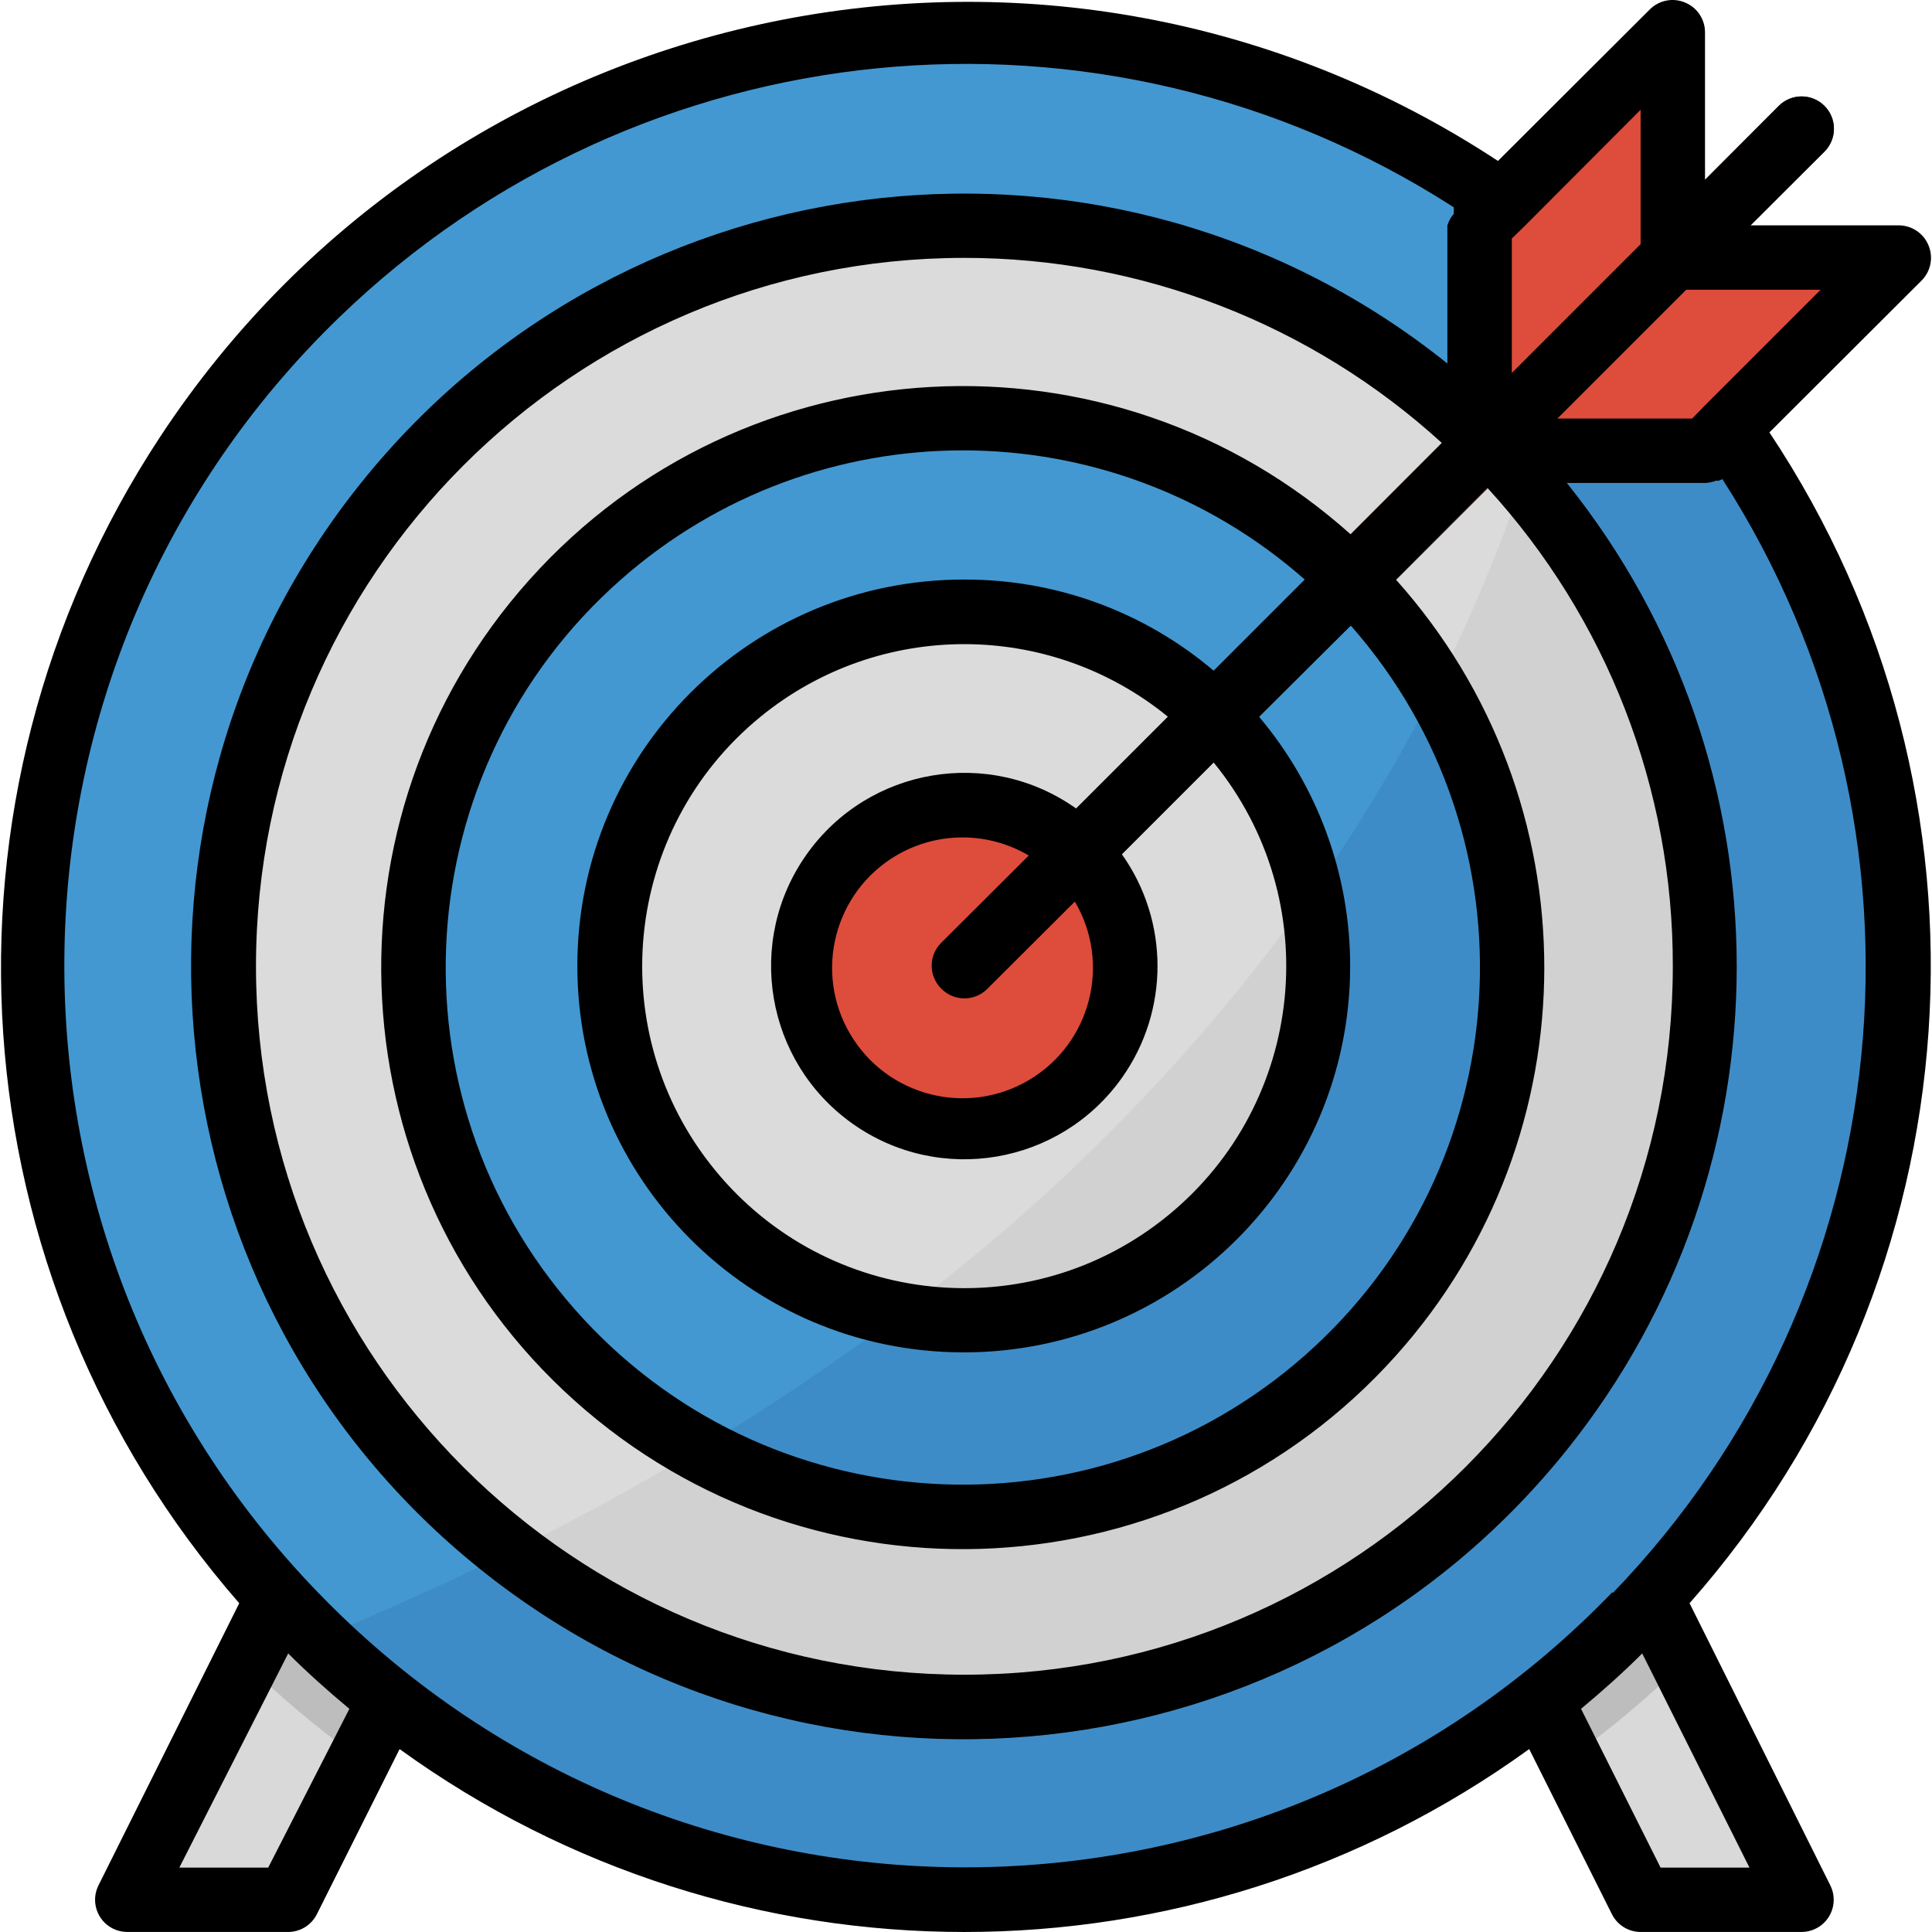
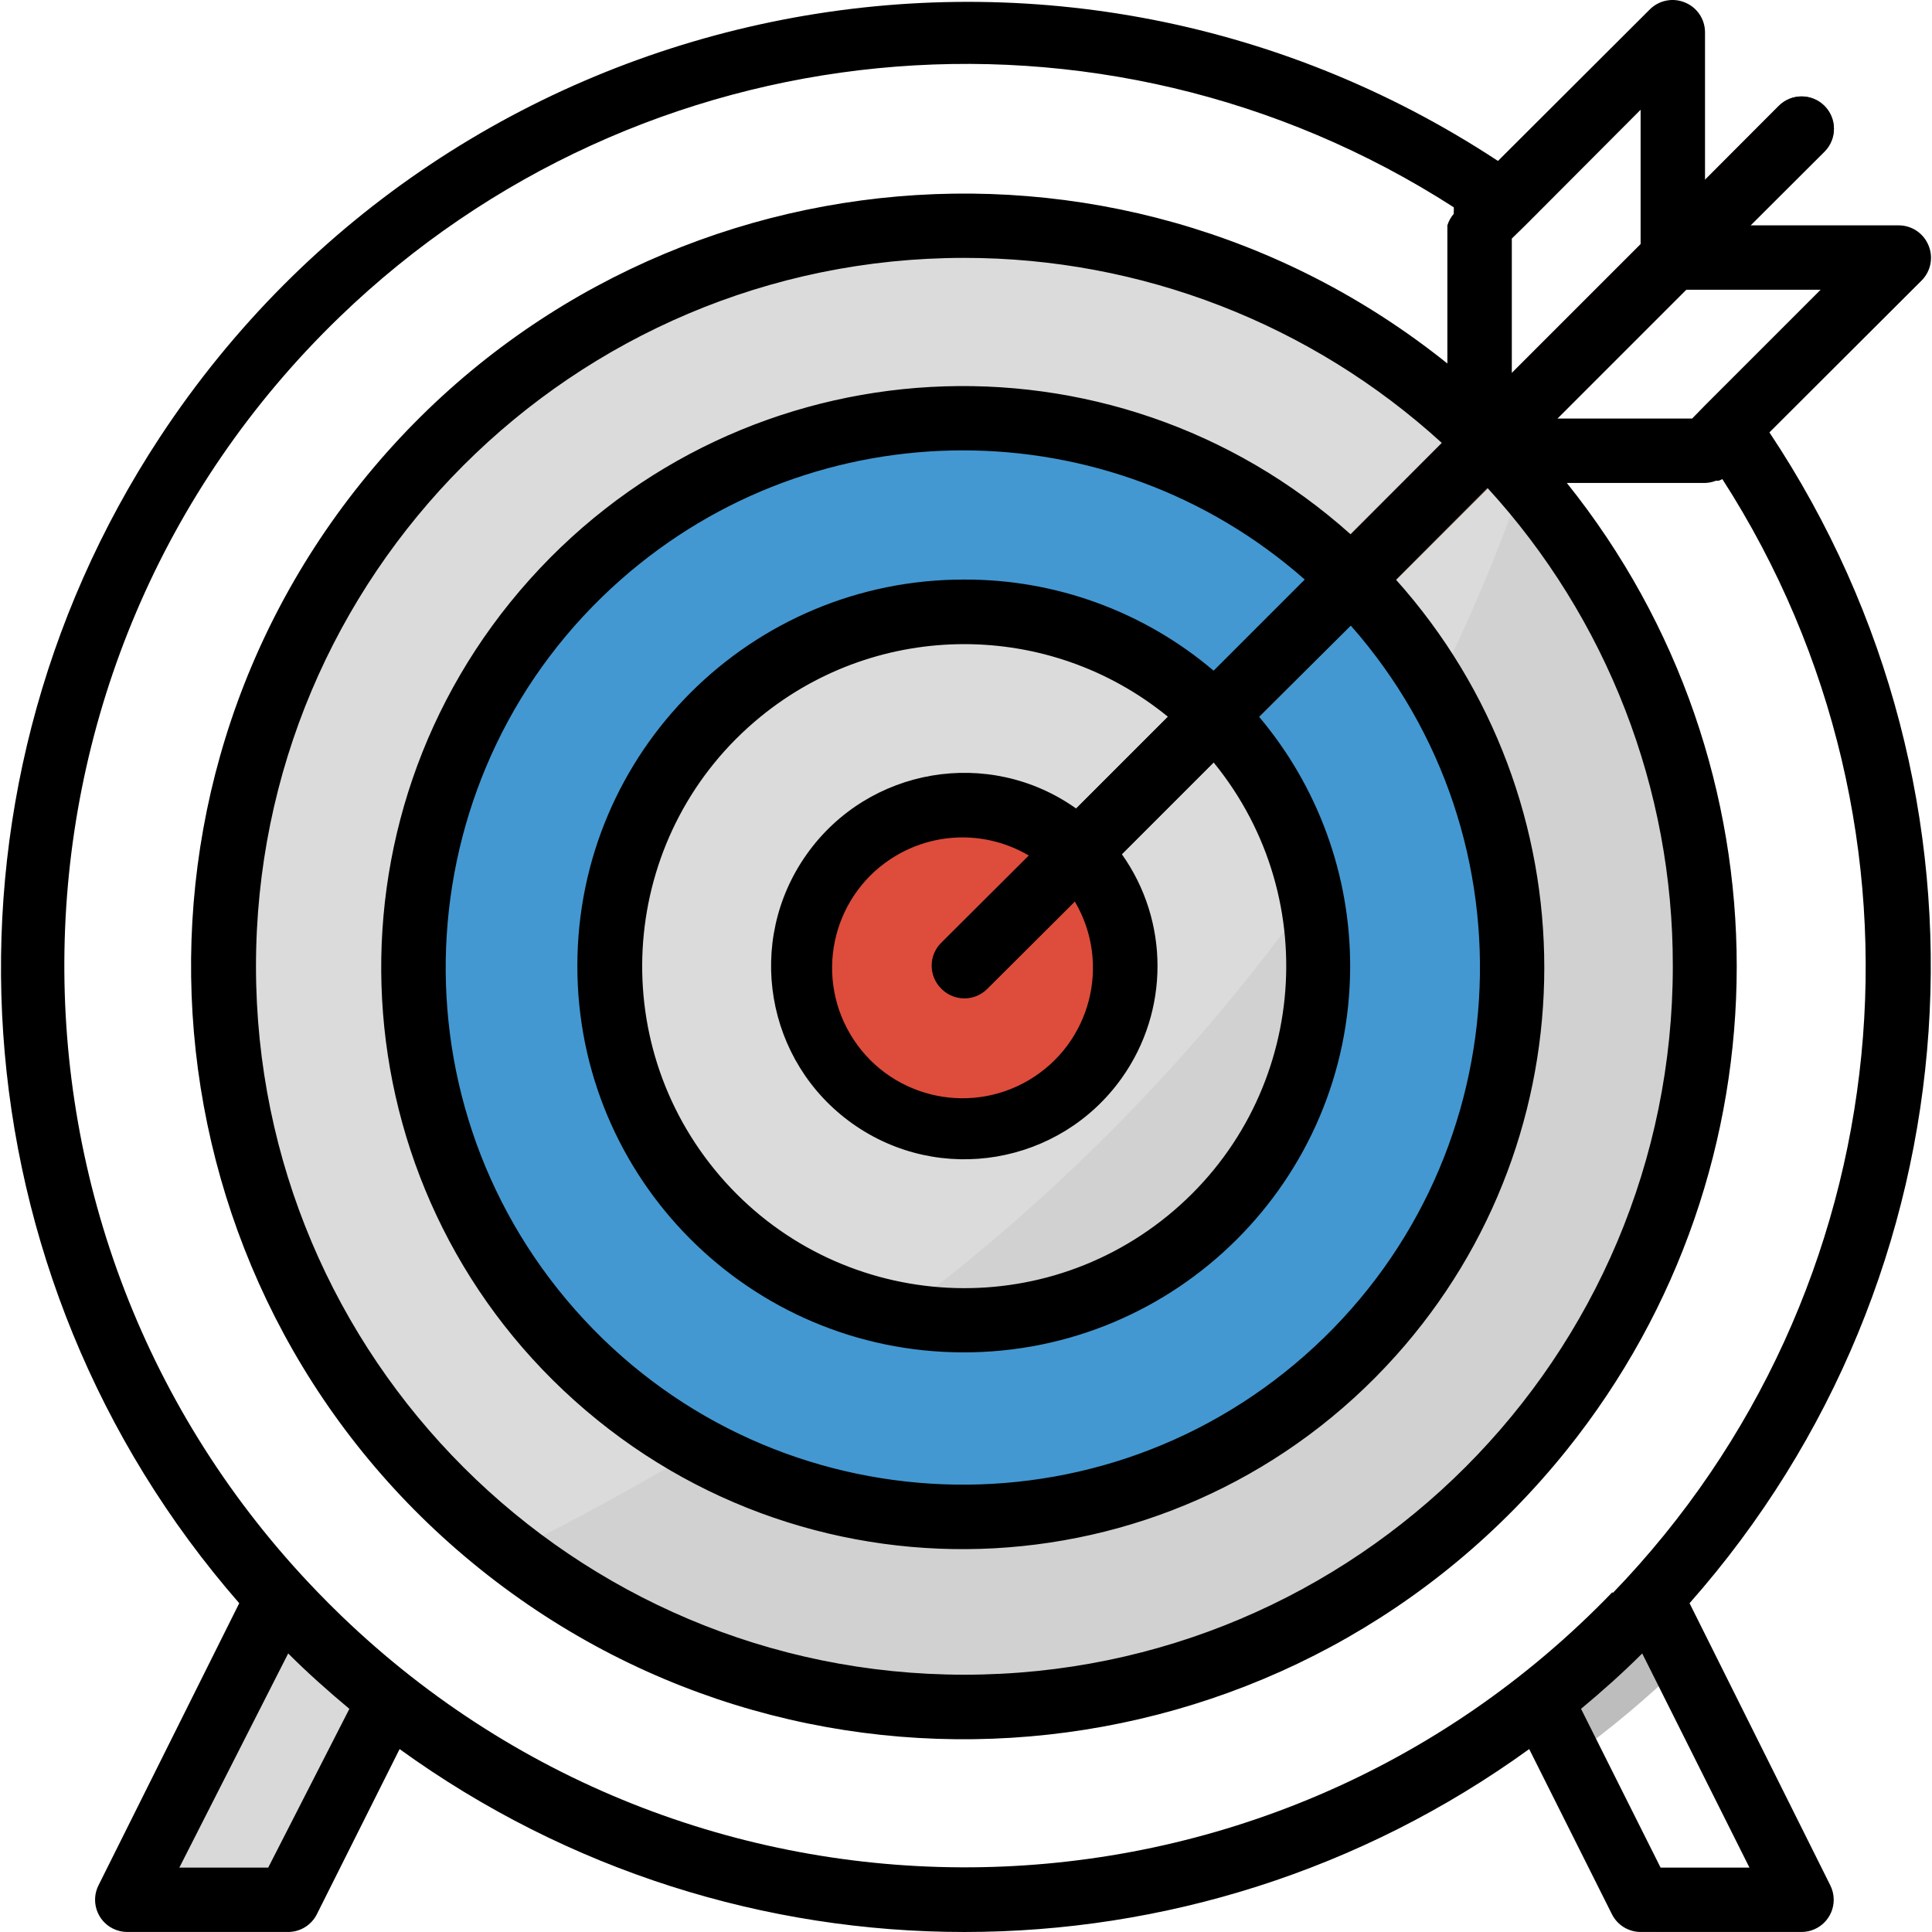
<svg xmlns="http://www.w3.org/2000/svg" enable-background="new 0 0 512 512" viewBox="0 0 512 512">
-   <path d="m408.325 450.64 26.454 52.822h42.667l-39.937-79.788c-9.002 9.754-18.756 18.765-29.184 26.966z" fill="#d9d9d9" />
+   <path d="m408.325 450.64 26.454 52.822h42.667c-9.002 9.754-18.756 18.765-29.184 26.966z" fill="#d9d9d9" />
  <path d="m73.642 423.674-39.937 79.788h42.667l26.454-52.822c-10.427-8.201-20.19-17.212-29.184-26.966z" fill="#d9d9d9" />
-   <circle cx="255.576" cy="255.991" fill="#4398d1" r="247.471" />
  <circle cx="255.576" cy="255.991" fill="#dbdbdb" r="196.27" />
  <circle cx="255.576" cy="255.991" fill="#4398d1" r="145.069" />
  <circle cx="255.576" cy="255.991" fill="#dbdbdb" r="93.868" />
  <circle cx="255.576" cy="255.991" fill="#de4c3c" r="42.667" />
-   <path d="m73.642 423.674-8.533 17.067c9.336 9.165 19.38 17.579 30.038 25.174l7.765-15.446c-10.454-8.141-20.242-17.101-29.27-26.795z" fill="#bdbdbd" />
  <path d="m437.509 423.674 8.533 17.067c-9.336 9.165-19.38 17.579-30.038 25.174l-7.68-15.36c10.429-8.167 20.183-17.153 29.185-26.881z" fill="#bdbdbd" />
  <path d="m255.576 162.123c-51.841.171-93.732 42.326-93.57 94.167.145 45.031 32.248 83.611 76.503 91.948 41.908-31.096 78.73-68.524 109.143-110.935-8.9-43.777-47.412-75.223-92.076-75.18zm0 136.535c-23.561 0-42.667-19.106-42.667-42.667s19.106-42.667 42.667-42.667 42.667 19.106 42.667 42.667c0 23.569-19.106 42.667-42.667 42.667z" fill="#dbdbdb" />
-   <path d="m419.248 70.388c-3.968 19.26-9.182 38.247-15.616 56.833 70.973 81.93 62.081 205.887-19.849 276.86-70.538 61.1-174.339 64.078-248.273 7.134-17.75 8.533-34.987 16.384-51.201 23.04 96.812 96.471 253.504 96.189 349.975-.623s96.189-253.504-.623-349.975c-4.634-4.616-9.438-9.036-14.413-13.269z" fill="#3e8cc7" />
  <path d="m400.645 255.991c0 80.121-64.948 145.069-145.069 145.069-24.235 0-48.095-6.076-69.377-17.664-17.067 10.326-34.134 19.542-50.689 27.819 85.872 66.143 209.113 50.151 275.256-35.721 56.944-73.934 53.957-177.735-7.134-248.273-6.451 18.893-14.208 37.308-23.211 55.126 13.243 22.281 20.232 47.728 20.224 73.644z" fill="#d1d1d1" />
-   <path d="m400.645 255.991c.009-25.925-6.972-51.363-20.224-73.644-9.634 18.978-20.642 37.232-32.939 54.614 10.513 50.766-22.127 100.439-72.893 110.952-6.255 1.297-12.63 1.946-19.013 1.946-5.726-.034-11.435-.572-17.067-1.621-16.76 12.612-34.168 24.346-52.14 35.158 70.418 38.221 158.484 12.126 196.705-58.292 11.512-21.215 17.554-44.972 17.571-69.113z" fill="#3e8cc7" />
  <path d="m238.509 348.238c5.632 1.05 11.341 1.587 17.067 1.621 51.841-.009 93.86-42.036 93.851-93.885 0-6.392-.657-12.758-1.946-19.013-30.336 42.523-67.098 80.061-108.972 111.277z" fill="#d1d1d1" />
-   <path d="m451.846 119.455 51.201-51.2h-59.735v-59.735l-51.201 51.201v59.734z" fill="#de4c3c" />
  <path d="m255.576 264.525c-2.27.017-4.446-.879-6.059-2.475-3.345-3.32-3.371-8.721-.051-12.066.017-.017.034-.034.051-.051l221.87-221.87c3.345-3.345 8.772-3.345 12.117 0s3.345 8.772 0 12.118l-221.87 221.87c-1.612 1.595-3.797 2.491-6.058 2.474z" fill="#5c3724" />
  <path d="m468.913 114.591 40.363-40.278c2.423-2.458 3.132-6.127 1.792-9.301-1.331-3.243-4.514-5.342-8.021-5.291h-39.169l19.627-19.542c3.345-3.345 3.345-8.772 0-12.118-3.345-3.345-8.772-3.345-12.117 0l-19.542 19.627v-39.168c-.017-3.448-2.108-6.545-5.291-7.851-3.174-1.34-6.844-.631-9.301 1.792l-40.278 40.193c-118.121-77.706-276.869-44.954-354.575 73.166-63.19 96.044-54.606 222.434 21.001 309.048l-37.291 74.753c-2.125 4.207-.427 9.344 3.78 11.46 1.186.597 2.492.905 3.814.913h42.667c3.217-.009 6.153-1.826 7.595-4.693l21.931-43.777c89.32 64.633 210.034 64.633 299.354 0l21.931 43.777c1.442 2.867 4.378 4.685 7.595 4.693h42.667c4.71-.017 8.525-3.849 8.508-8.559 0-1.323-.316-2.628-.913-3.814l-37.291-74.753c76.58-86.665 85.267-214.011 21.164-310.277zm-22.102-37.803h35.67l-30.635 30.635-3.413 3.499h-35.755zm-46.166-13.568 3.499-3.413 30.635-30.721v35.67l-34.134 34.134zm42.667 192.771c.051 103.682-83.961 187.779-187.651 187.822-103.682.051-187.779-83.961-187.822-187.651s83.961-187.779 187.651-187.822c46.857-.026 92.025 17.477 126.637 49.067l-24.15 24.235c-63.395-56.799-160.83-51.448-217.621 11.947s-51.448 160.831 11.948 217.621 160.83 51.448 217.621-11.947c52.438-58.531 52.438-147.143 0-205.674l24.235-24.32c31.701 34.578 49.246 79.814 49.152 126.722zm-193.795 6.059c3.32 3.345 8.721 3.371 12.066.051l.051-.051 23.211-23.126c9.703 16.435 4.233 37.633-12.203 47.327-16.435 9.703-37.633 4.233-47.327-12.203-9.703-16.435-4.233-37.633 12.203-47.327 10.838-6.392 24.286-6.392 35.124 0l-23.296 23.211c-3.302 3.362-3.243 8.764.119 12.066zm35.67-47.788c-23.057-16.367-55.024-10.94-71.391 12.118s-10.94 55.024 12.118 71.391c23.057 16.367 55.024 10.94 71.391-12.118 12.595-17.75 12.595-41.524 0-59.274l24.32-24.32c29.807 36.506 24.389 90.259-12.118 120.075-36.506 29.807-90.259 24.389-120.075-12.118s-24.389-90.259 12.118-120.075c31.412-25.652 76.545-25.652 107.957 0zm-29.611-60.673c-56.551-.094-102.479 45.671-102.572 102.231-.094 56.56 45.671 102.479 102.231 102.572 56.56.094 102.479-45.671 102.572-102.231.043-24.235-8.516-47.702-24.15-66.22l24.32-24.15c50.04 56.782 44.579 143.388-12.203 193.428s-143.388 44.579-193.428-12.203-44.579-143.388 12.203-193.428c51.79-45.646 129.436-45.646 181.225 0l-24.15 24.15c-18.44-15.666-41.856-24.225-66.048-24.149zm-184.494 341.339h-23.552l28.843-56.748c5.12 5.12 10.582 9.984 16.214 14.678zm392.54 0h-23.552l-21.078-42.07c5.632-4.693 11.094-9.557 16.214-14.678zm-36.267-73.046c-91.283 94.781-242.112 97.614-336.885 6.332-2.15-2.074-4.258-4.181-6.332-6.332-91.683-94.909-89.072-246.174 5.837-337.858 79.763-77.048 202.047-89.089 295.301-29.082v.939c-.034.256-.034.512 0 .768-.777.896-1.357 1.937-1.707 3.072v36.609c-88.245-70.76-217.143-56.585-287.902 31.659s-56.585 217.143 31.659 287.902 217.143 56.585 287.902-31.659c60.033-74.864 60.033-181.379 0-256.243h36.609c.998-.026 1.98-.23 2.901-.597h.768l.939-.427c59.982 93.254 47.933 215.513-29.099 295.258v-.341z" />
</svg>